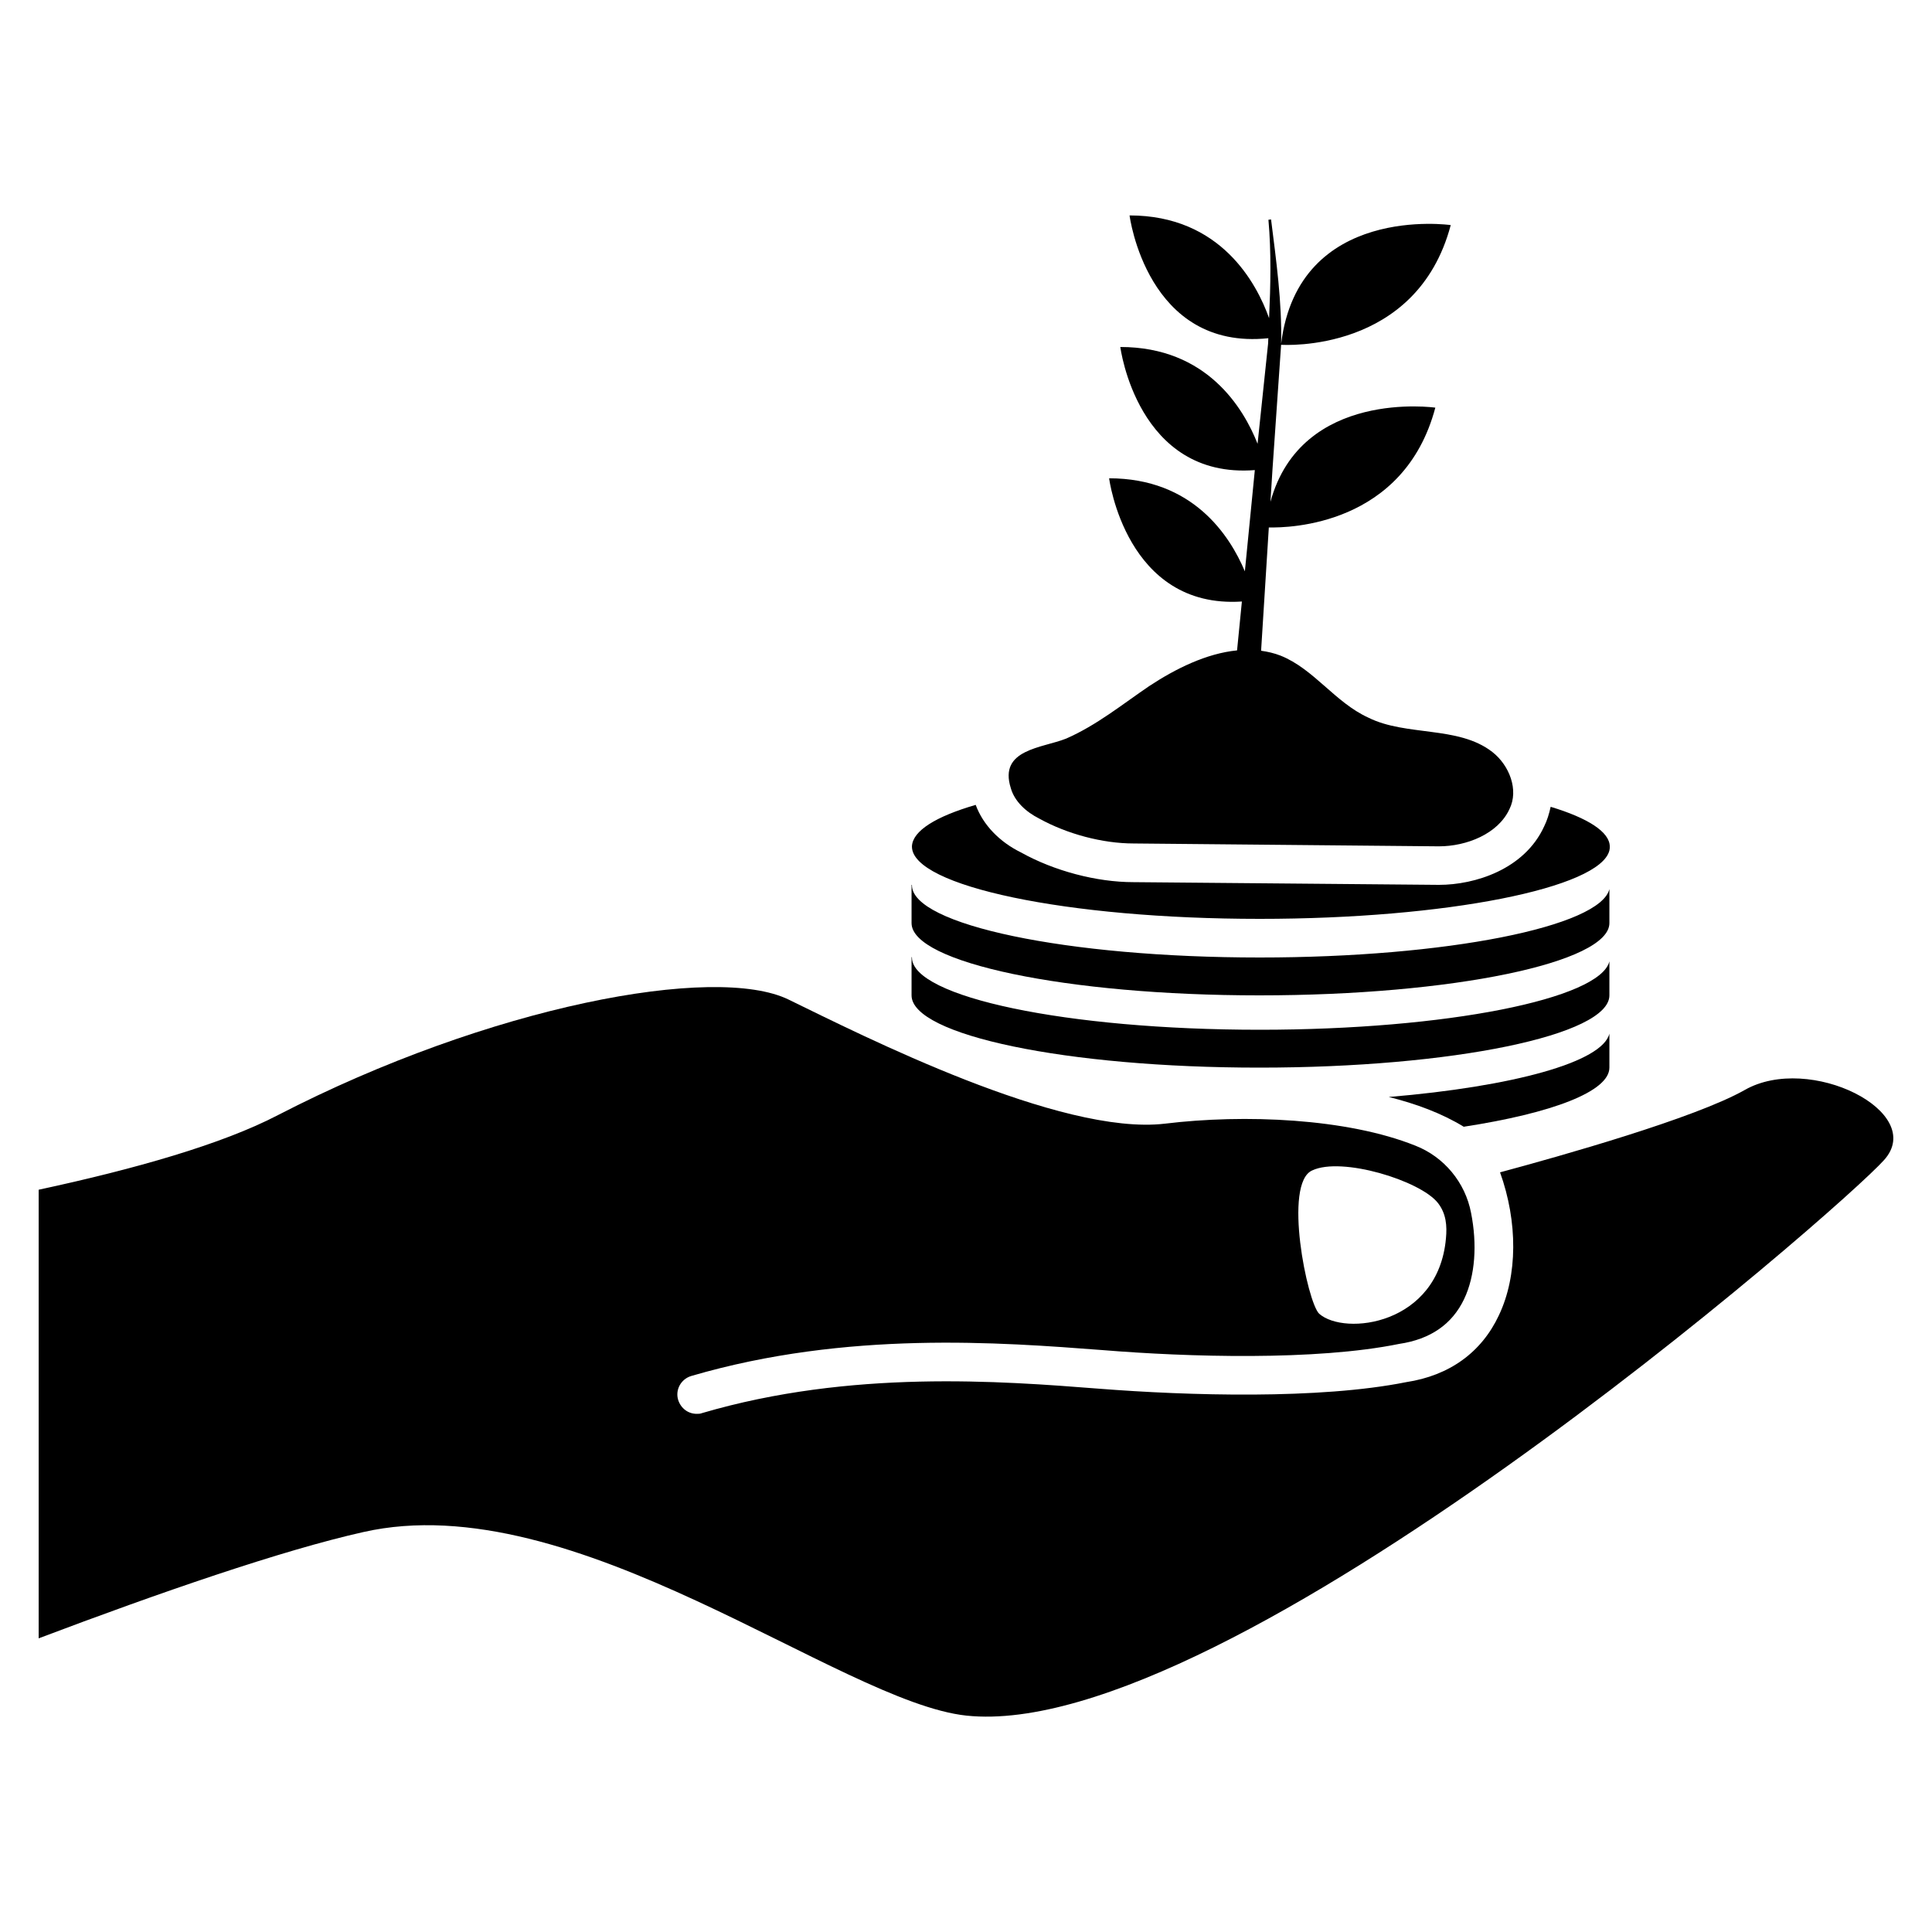
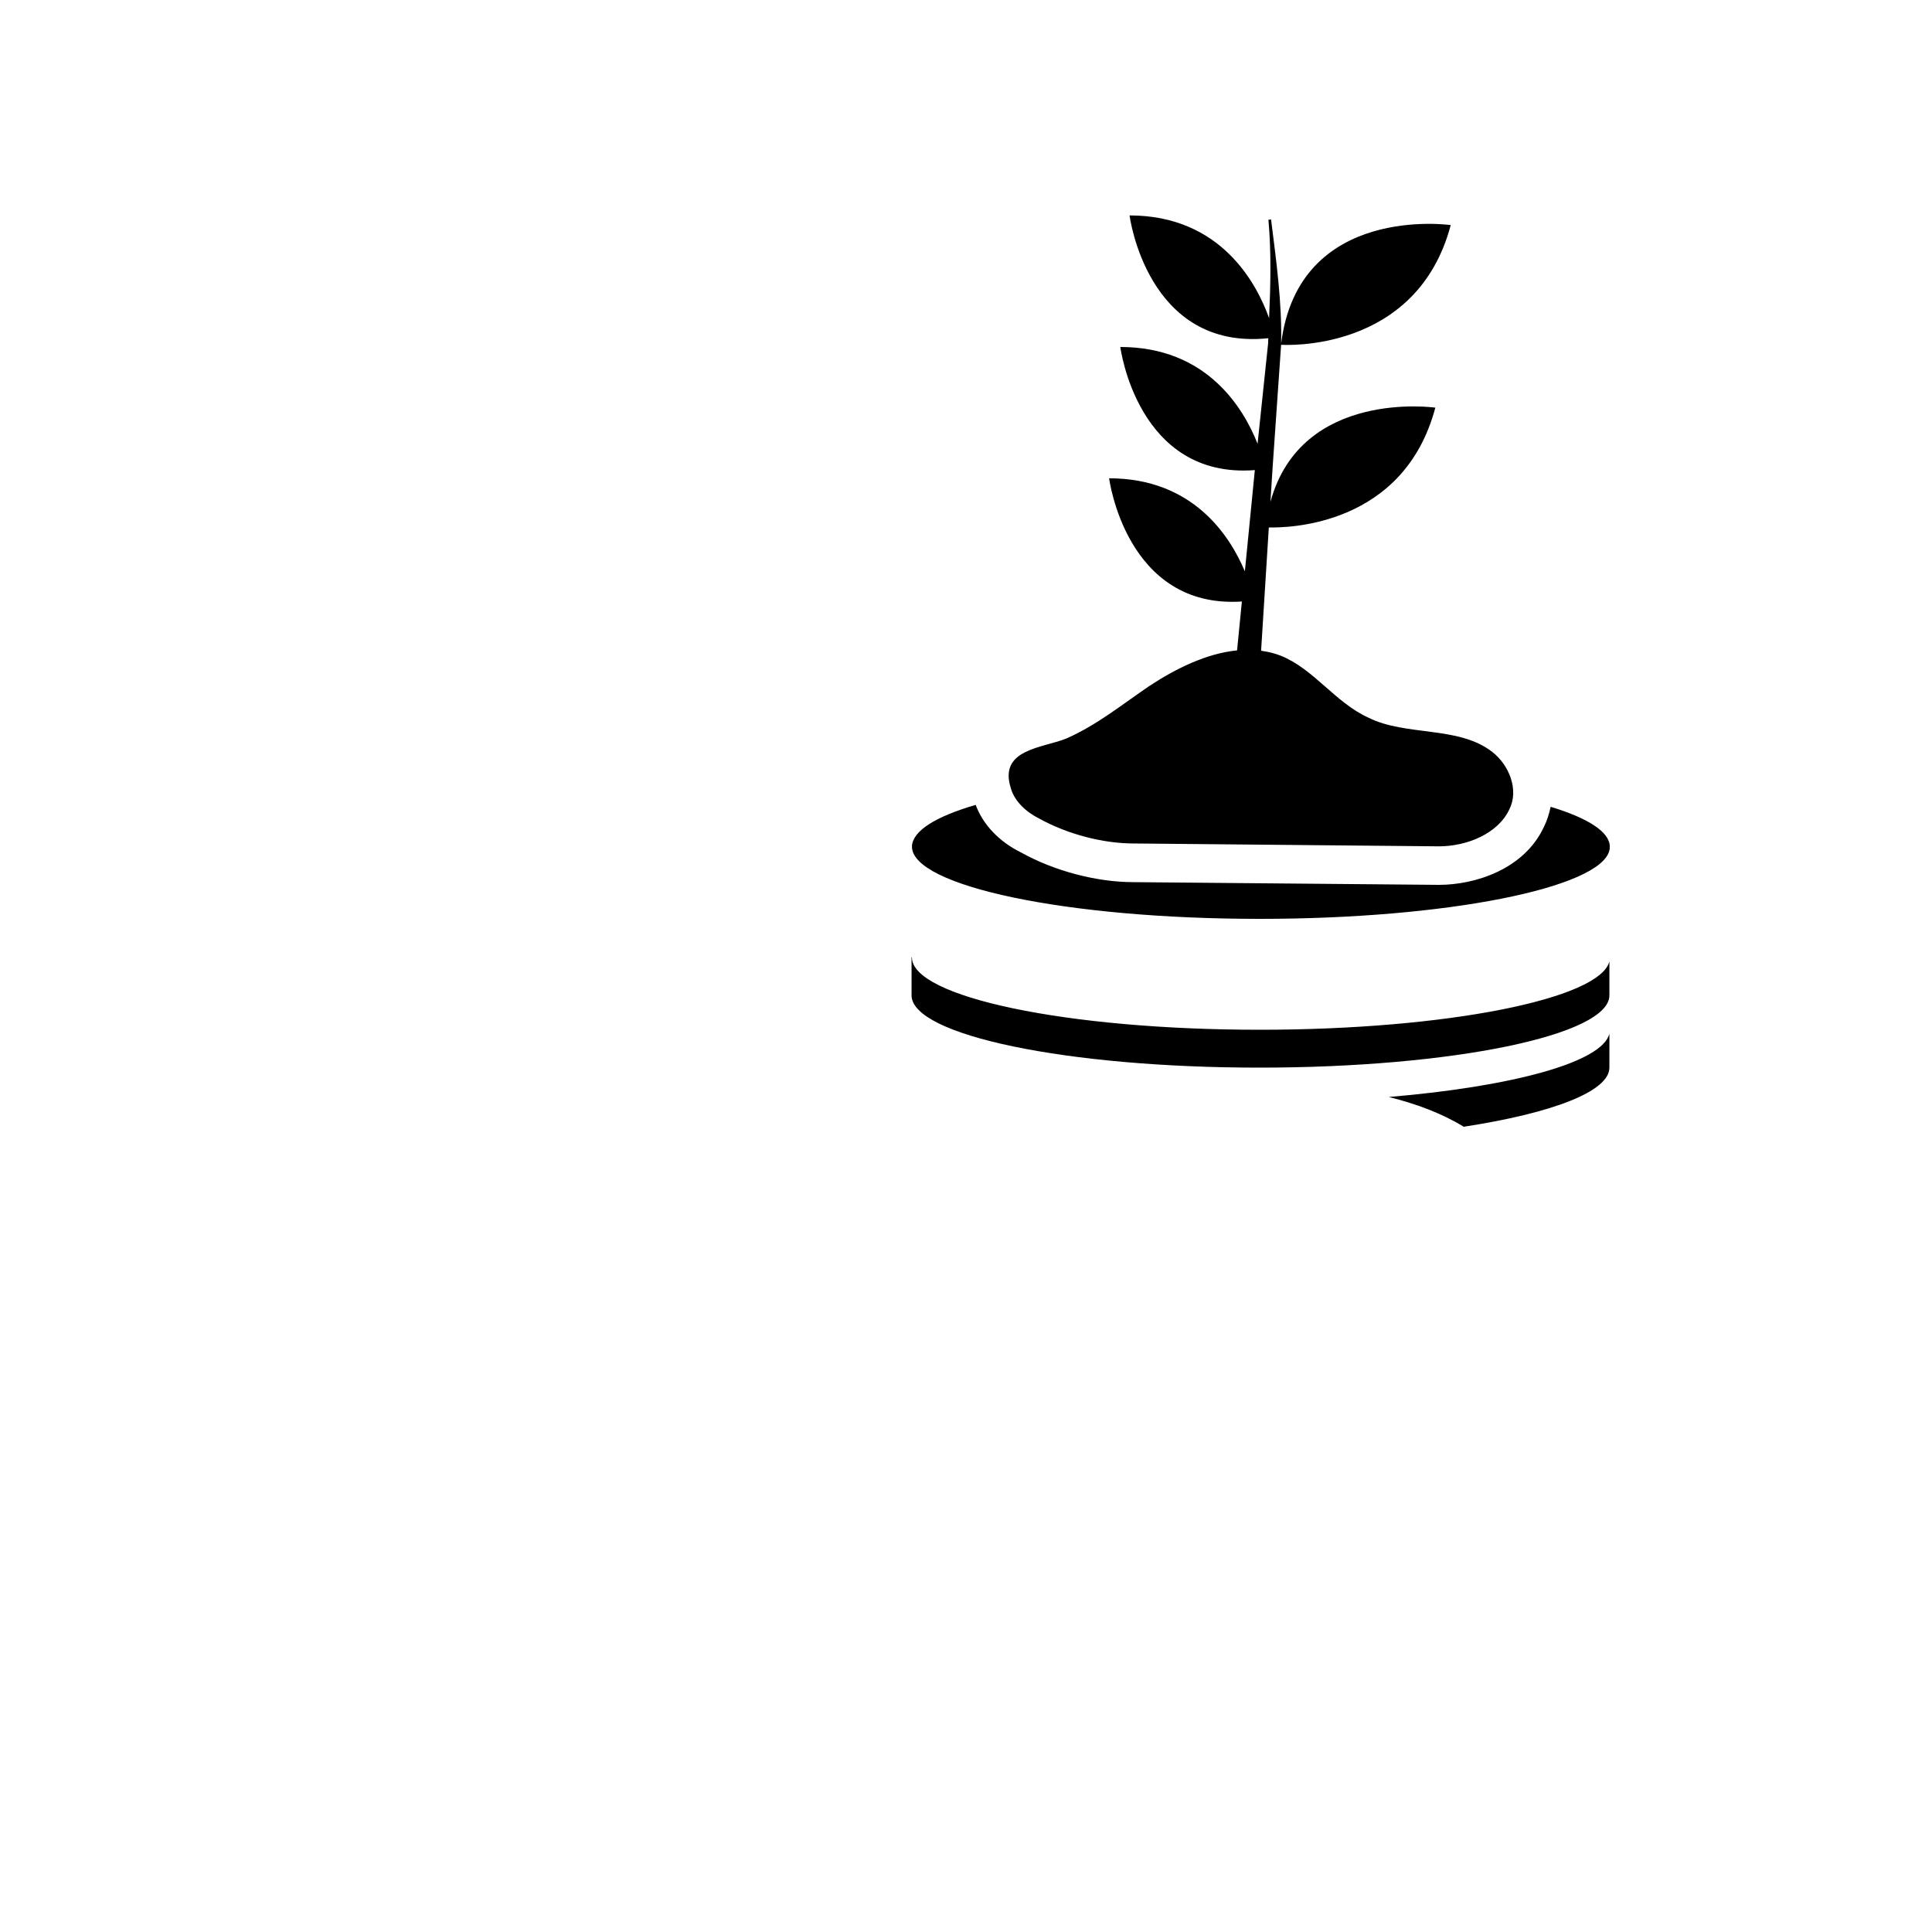
<svg xmlns="http://www.w3.org/2000/svg" height="100px" width="100px" fill="#000000" version="1.1" x="0px" y="0px" viewBox="0 0 50 50" enable-background="new 0 0 50 50" xml:space="preserve">
  <g>
    <g>
      <g>
        <path d="M37.881,29.16c2.28-0.35,3.77-0.91,3.77-1.53v-0.88c-0.18,0.74-2.5,1.37-5.71,1.64     C36.631,28.56,37.311,28.81,37.881,29.16z" />
      </g>
      <g>
        <path d="M32.591,27.63c5,0,9.06-0.84,9.06-1.87v-0.88c-0.24,0.97-4.21,1.77-9.05,1.77c-5,0-9-0.85-9-1.87v-0.01H23.591v0.99     C23.591,26.79,27.601,27.63,32.591,27.63z" />
      </g>
      <g>
        <path d="M32.601,23.78c4.84,0,8.81-0.8,9.05-1.77c0.01-0.04,0.01-0.07,0.01-0.1c0-0.38-0.57-0.74-1.53-1.03     c-0.04,0.18-0.09,0.35-0.17,0.51c-0.51,1.11-1.79,1.51-2.72,1.51l-7.91-0.07c-0.95,0-2.05-0.29-2.91-0.77     c-0.55-0.27-0.98-0.71-1.17-1.23c-1.03,0.3-1.63,0.67-1.65,1.07v0.01C23.601,22.93,27.601,23.78,32.601,23.78z" />
      </g>
      <g>
-         <path d="M32.591,25.76c5,0,9.06-0.85,9.06-1.87v-0.88c-0.24,0.97-4.21,1.77-9.05,1.77c-5,0-9-0.85-9-1.87v-0.01H23.591v0.99     C23.591,24.91,27.601,25.76,32.591,25.76z" />
-       </g>
+         </g>
      <g>
        <path d="M26.899,21.187c0.716,0.395,1.629,0.642,2.443,0.642c2.64,0.025,5.256,0.049,7.896,0.074     c0.716,0,1.53-0.321,1.826-0.962c0.247-0.494,0-1.135-0.444-1.481s-1.012-0.444-1.579-0.518     c-0.543-0.074-1.135-0.123-1.629-0.37c-0.864-0.395-1.407-1.258-2.27-1.604     c-0.166-0.065-0.335-0.103-0.505-0.127l0.2-3.191c0.522,0.013,3.499-0.049,4.309-3.1     c0,0-3.464-0.496-4.267,2.437l0.053-0.842l0.223-3.222c0.056,0.004,3.509,0.223,4.39-3.098     c0,0-3.937-0.564-4.389,3.067c0.022-1.082-0.127-2.144-0.261-3.213l-0.068,0.008     c0.075,0.843,0.056,1.698,0.017,2.547c-0.319-0.894-1.247-2.659-3.611-2.659c0,0,0.446,3.506,3.591,3.178     c-0.003,0.047-0.003,0.095-0.006,0.142l-0.272,2.59c-0.366-0.927-1.315-2.505-3.552-2.505     c0,0,0.437,3.421,3.481,3.186l-0.258,2.62c-0.394-0.936-1.354-2.408-3.513-2.408c0,0,0.433,3.387,3.436,3.189     l-0.125,1.265c-0.795,0.078-1.593,0.475-2.277,0.926c-0.691,0.469-1.357,1.012-2.147,1.357     c-0.617,0.247-1.752,0.272-1.431,1.283C26.258,20.742,26.554,21.014,26.899,21.187z" />
      </g>
      <g>
-         <path d="M45.151,28.21c-1.29,0.73-4.77,1.71-6.33,2.13c0.46,1.28,0.46,2.67-0.03,3.7c-0.45,0.96-1.28,1.56-2.4,1.73     c-2.25,0.45-5.64,0.35-7.94,0.17c-2.56-0.2-6.43-0.5-10.28,0.63c-0.05,0.02-0.09,0.02-0.14,0.02c-0.22,0-0.41-0.14-0.48-0.36     c-0.08-0.26,0.07-0.54,0.34-0.62c4.03-1.18,8.01-0.87,10.64-0.67c2.2,0.18,5.52,0.28,7.68-0.16c0.81-0.12,1.37-0.51,1.68-1.16     c0.29-0.61,0.34-1.42,0.18-2.23c-0.15-0.79-0.7-1.45-1.44-1.74c-1.77-0.71-4.43-0.82-6.48-0.57c-2.71,0.32-7.83-2.28-9.74-3.21     c-1.9-0.93-7.74,0.16-13.22,2.99c-1.44,0.75-3.68,1.39-6.19,1.93v11.61c3.12-1.18,6.3-2.28,8.4-2.75     c5.46-1.24,12.33,4.4,15.61,4.75c6.76,0.71,22.64-13.13,23.75-14.38C49.871,28.78,46.831,27.25,45.151,28.21z      M33.961,30.29c0.76-0.36,2.79,0.26,3.25,0.84c0.22,0.28,0.24,0.6,0.21,0.92c-0.2,2.24-2.62,2.53-3.28,1.95     C33.831,33.71,33.201,30.62,33.961,30.29z" />
-       </g>
+         </g>
    </g>
  </g>
</svg>